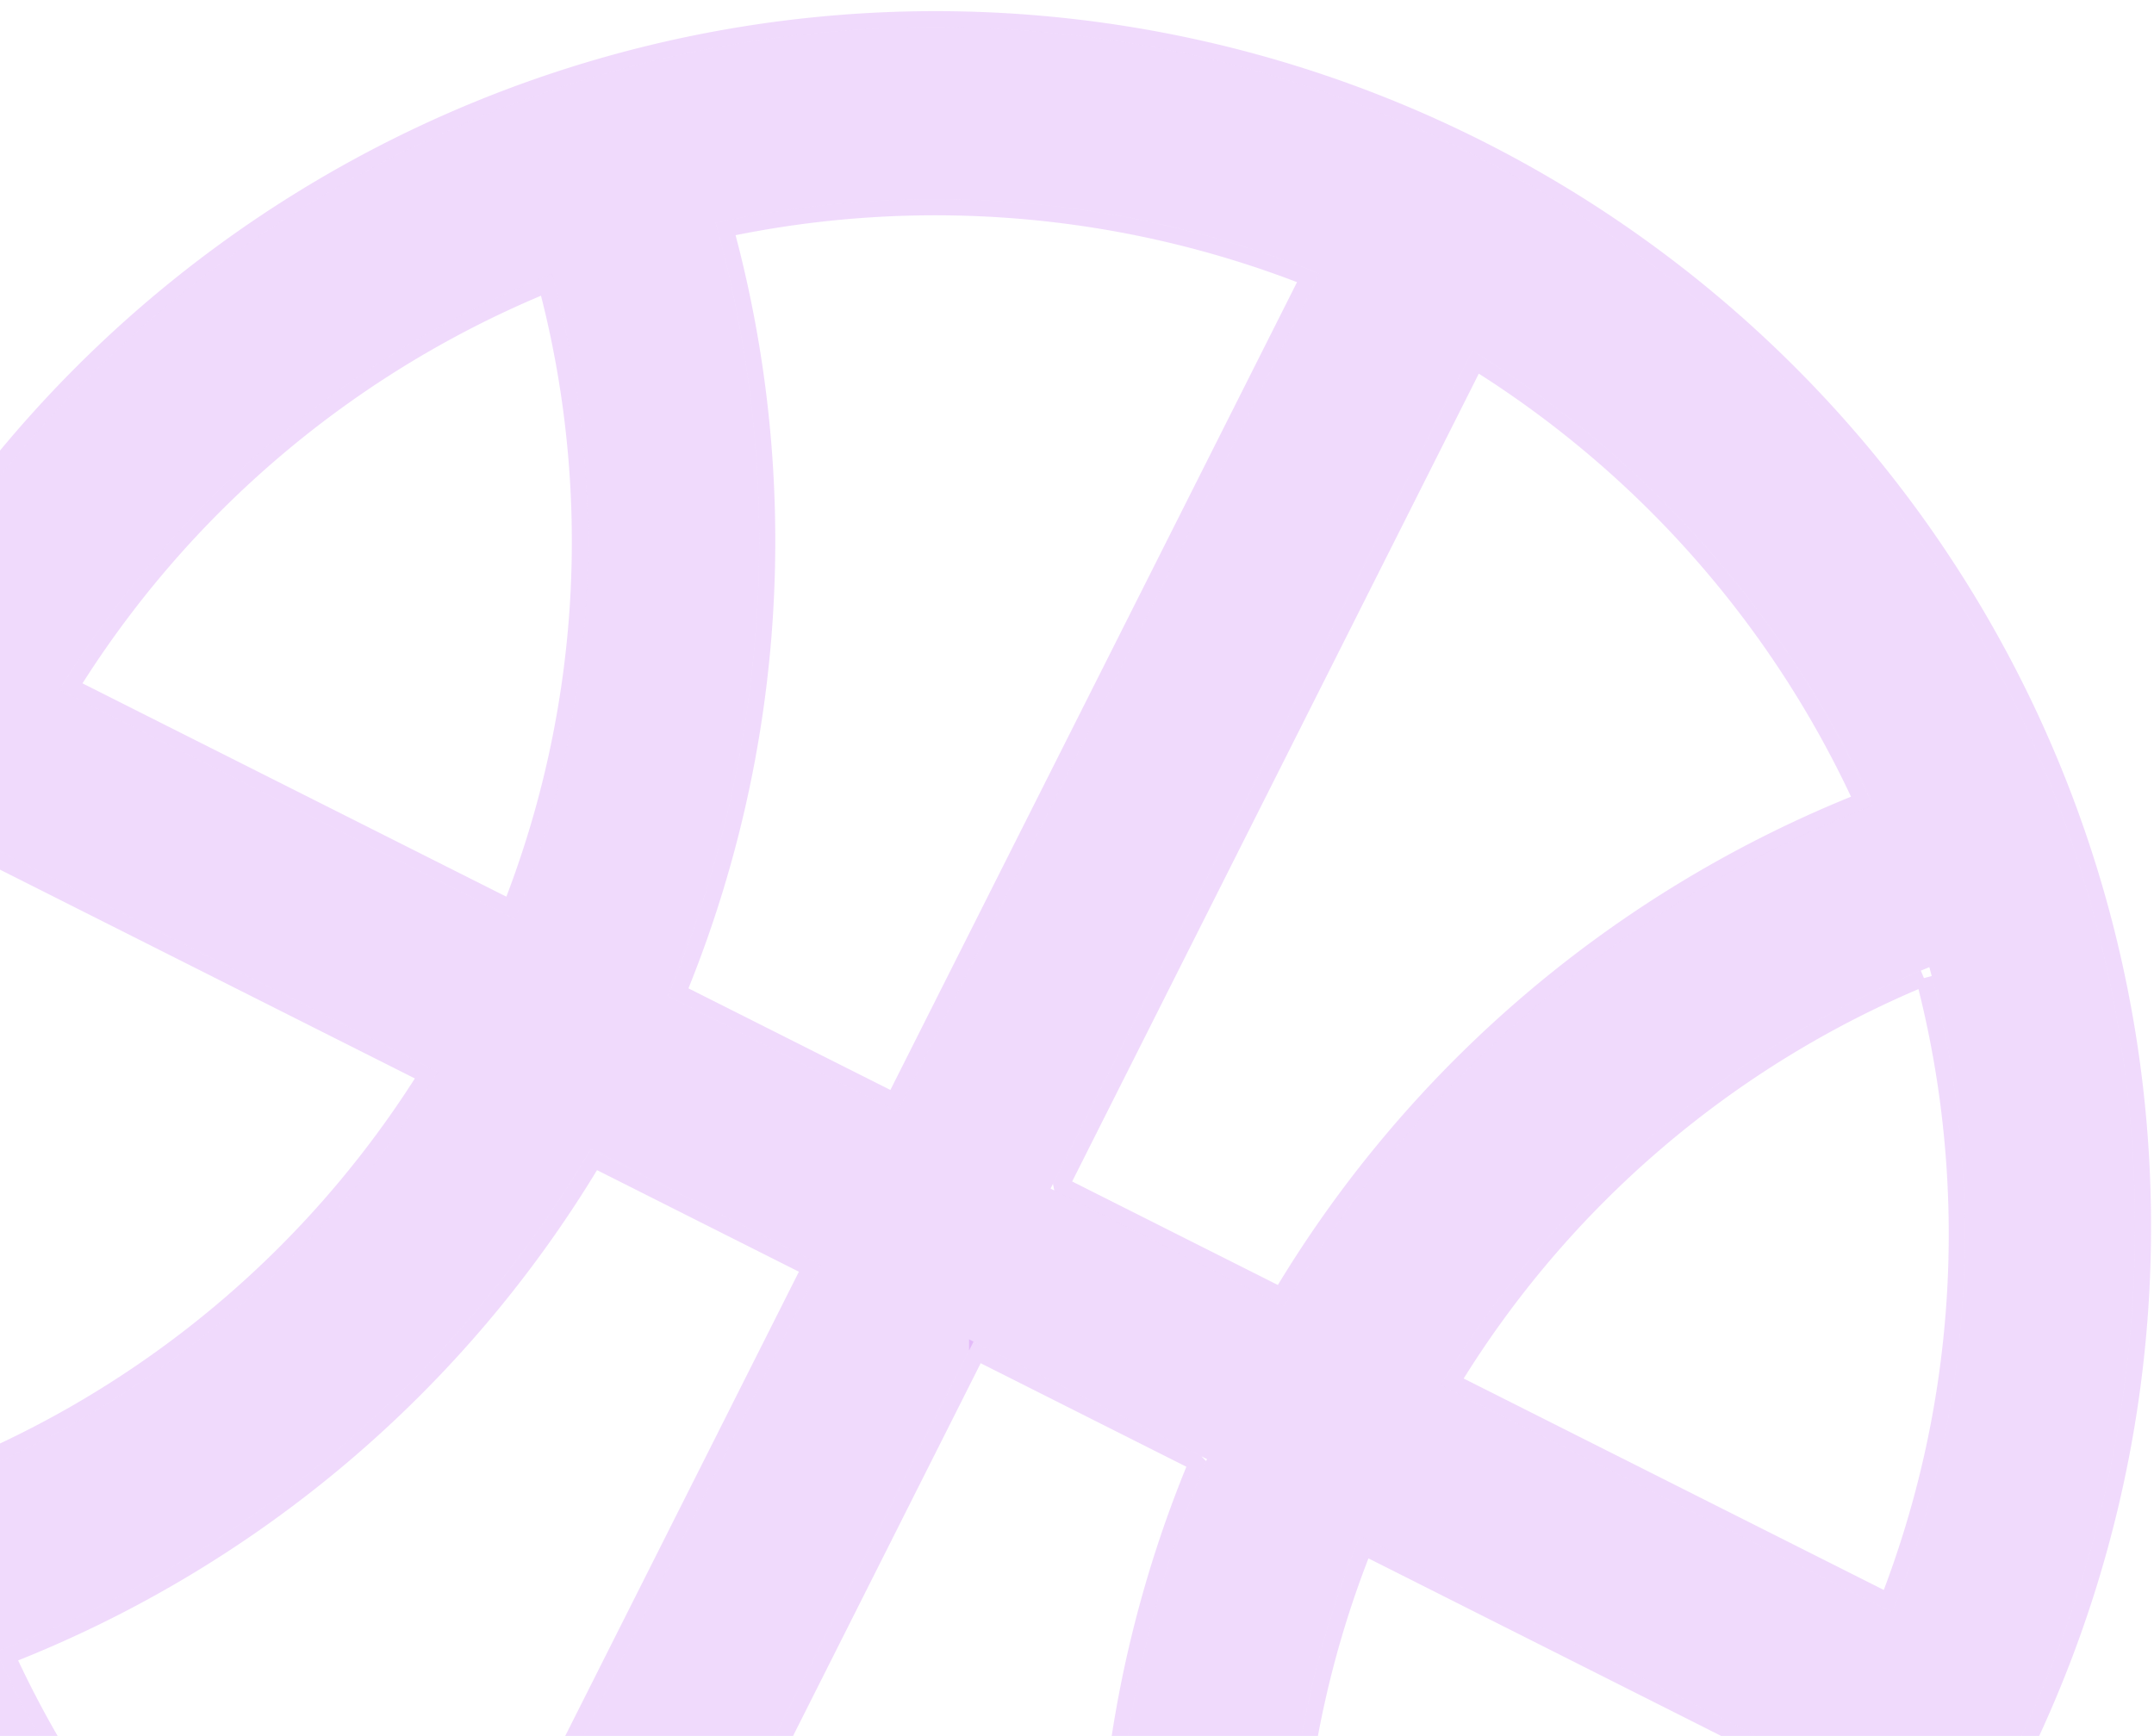
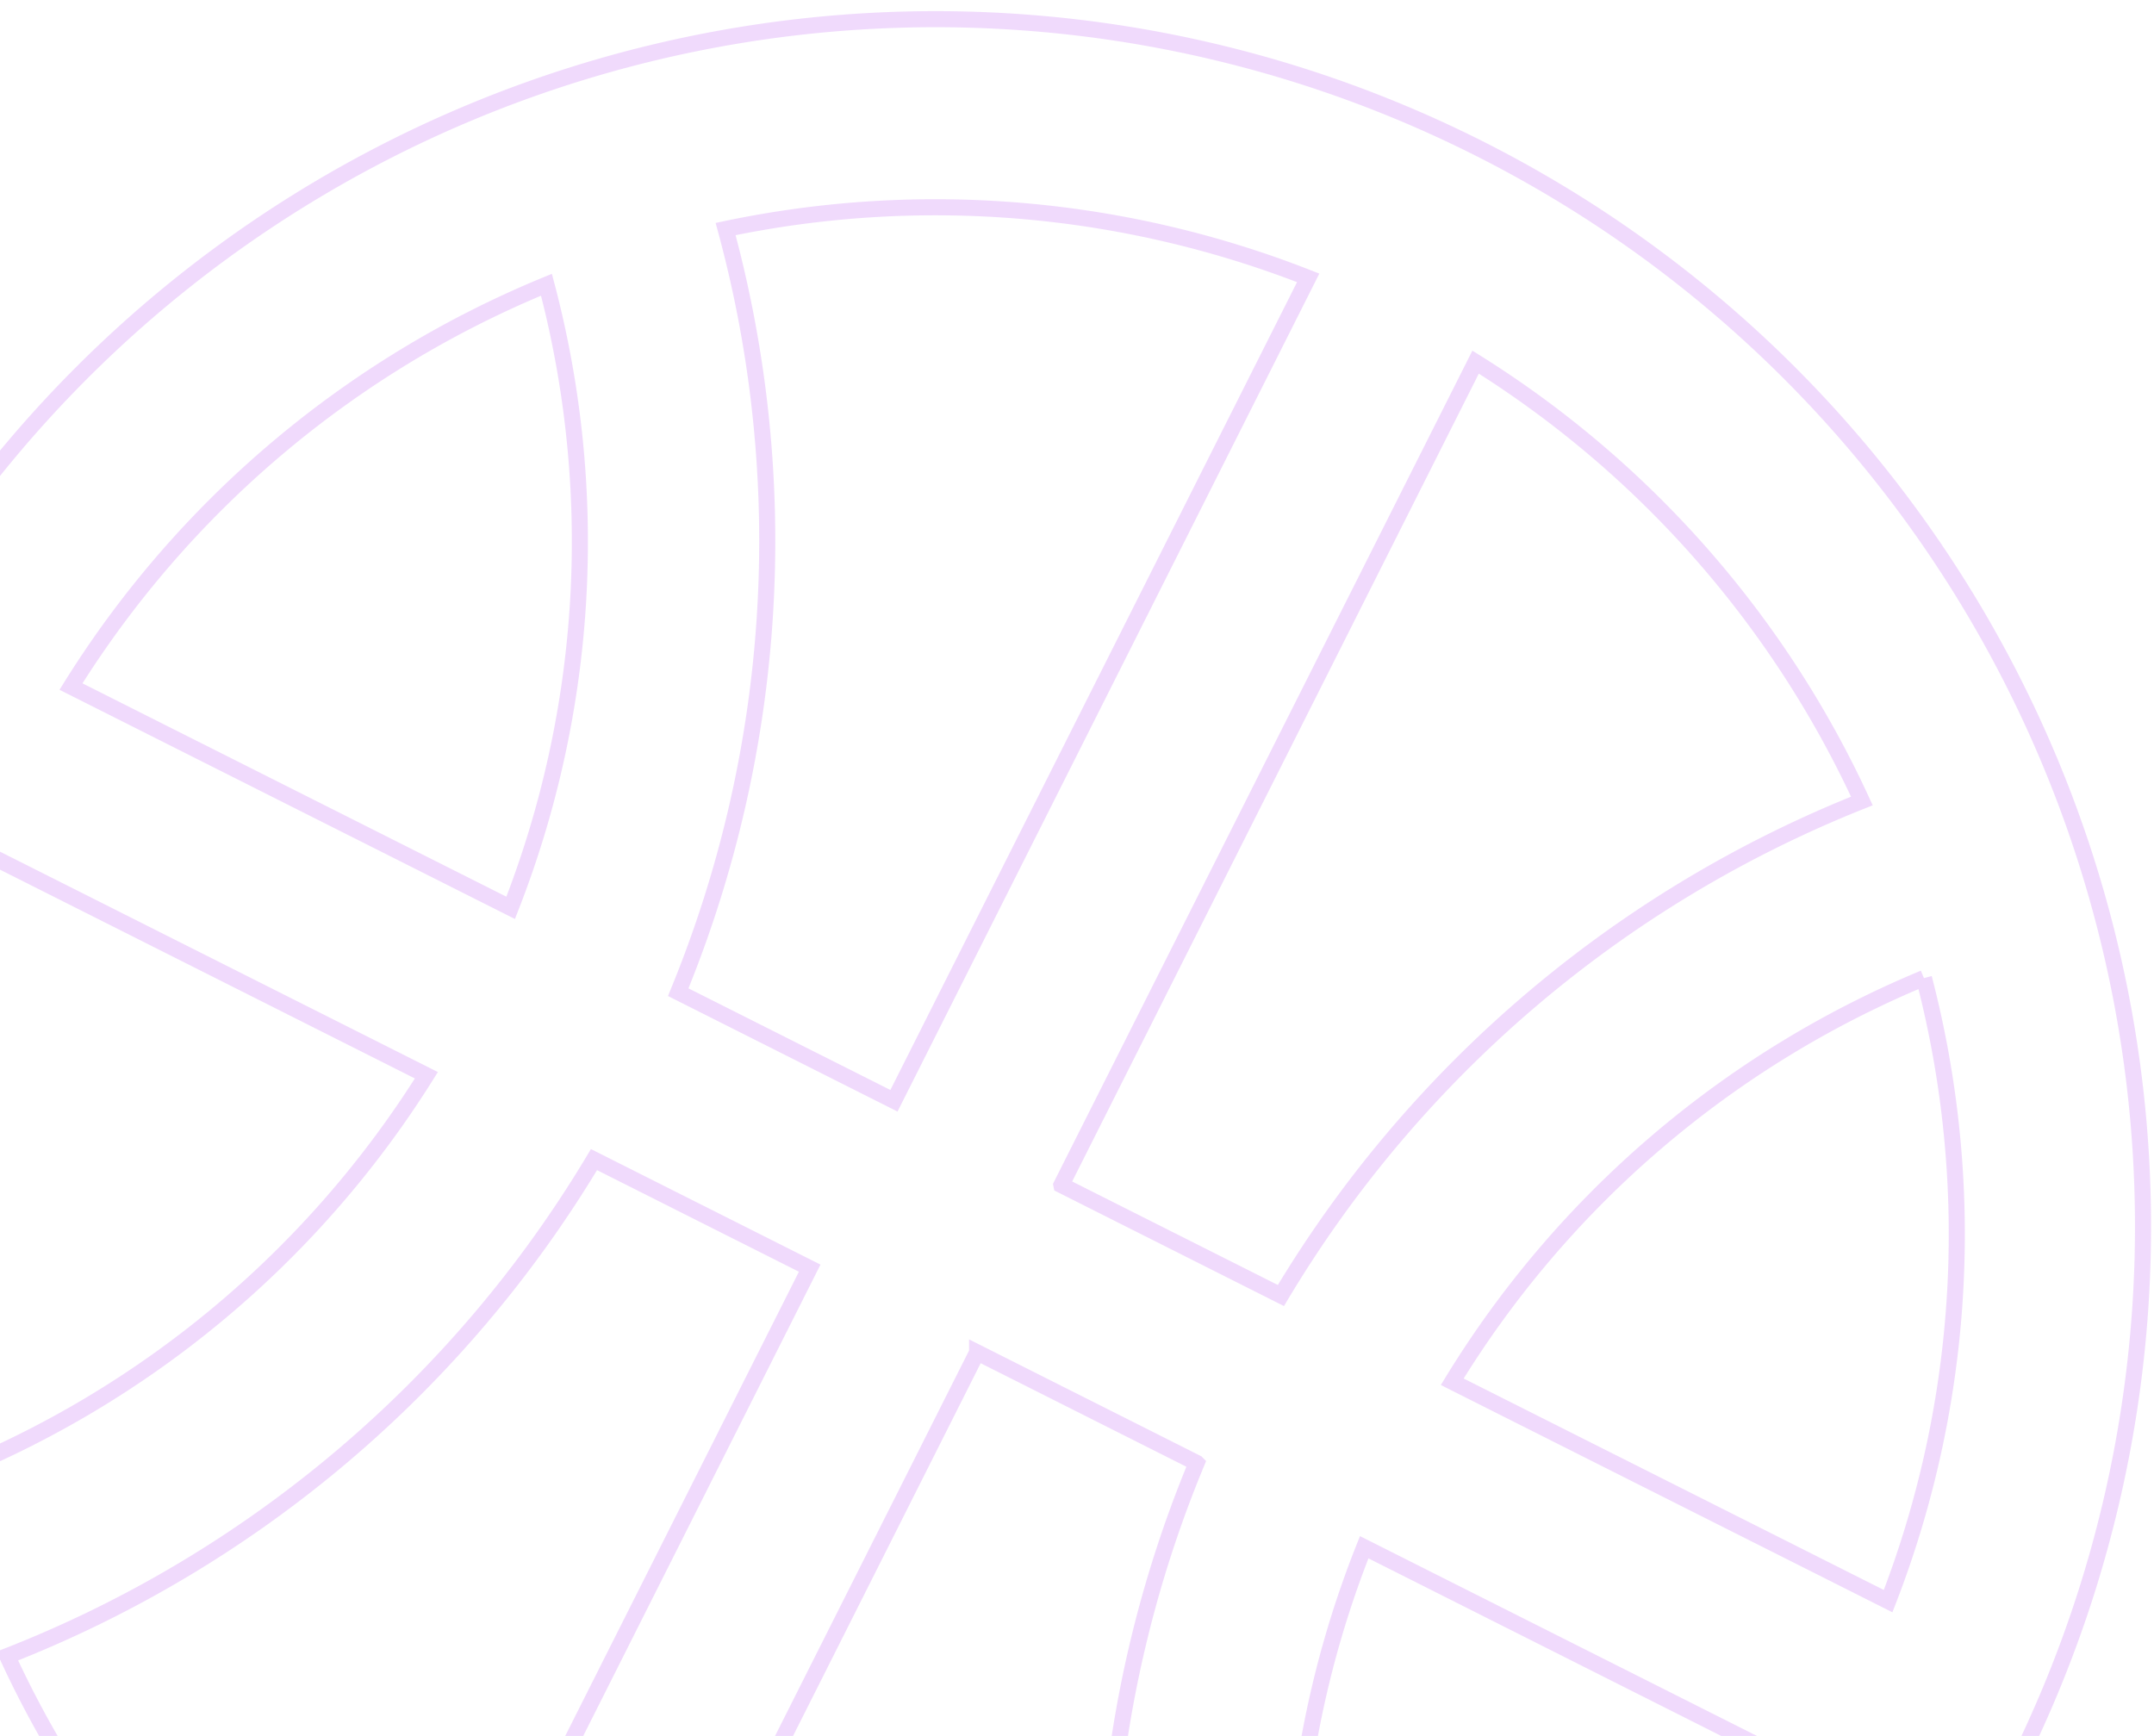
<svg xmlns="http://www.w3.org/2000/svg" viewBox="0 0 134 108" fill="none">
-   <path d="M91.747 9.66a74.618 74.618 0 1 0-67.096 133.303A74.618 74.618 0 0 0 91.747 9.66Zm25.978 90.646L89.637 86.168a62.946 62.946 0 0 1 30.388-25.996 63.635 63.635 0 0 1-2.3 40.134ZM65.356 73.947l26.24-52.13A63.954 63.954 0 0 1 116.5 50.103a73.445 73.445 0 0 0-36.623 31.152l-14.52-7.309Zm-9.521-4.793-14.283-7.188a73.446 73.446 0 0 0 2.965-48.093 63.958 63.958 0 0 1 37.557 3.15l-26.24 52.131Zm-4.793 9.522-26.359 52.369A63.958 63.958 0 0 1-.222 102.757a73.447 73.447 0 0 0 36.982-31.27l14.282 7.19Zm9.522 4.793 14.52 7.308a73.446 73.446 0 0 0-3.202 47.974 63.964 63.964 0 0 1-37.677-2.913l26.359-52.37ZM34.33 17.039a62.946 62.946 0 0 1-2.3 40.134L3.704 42.915A63.639 63.639 0 0 1 34.331 17.04ZM-1.09 52.437l28.327 14.258A62.946 62.946 0 0 1-3.627 92.45a63.639 63.639 0 0 1 2.538-40.014Zm83.157 83.147a62.947 62.947 0 0 1 2.538-40.014l28.327 14.258a63.642 63.642 0 0 1-30.865 25.756Z" fill="#9E0DEF" fill-opacity=".15" />
  <path d="M91.972 9.214A75.118 75.118 0 1 0 24.427 143.41 75.118 75.118 0 0 0 91.972 9.214Zm27.716 51.637a63.136 63.136 0 0 1-2.228 38.762L90.344 85.965a62.446 62.446 0 0 1 29.344-25.114Zm-53.66 12.874L91.797 22.53a63.457 63.457 0 0 1 24.03 27.303 73.946 73.946 0 0 0-36.142 30.767l-13.657-6.874Zm-10.415-5.242-13.421-6.755A73.945 73.945 0 0 0 45.14 14.25a63.458 63.458 0 0 1 36.242 3.037L55.613 68.483Zm-5.242 10.415-25.889 51.435a63.46 63.46 0 0 1-24.03-27.301 73.946 73.946 0 0 0 36.5-30.888l13.419 6.754Zm10.415 5.242 13.657 6.874a73.946 73.946 0 0 0-3.18 47.362 63.458 63.458 0 0 1-36.365-2.804L60.786 84.14ZM4.416 42.714a63.139 63.139 0 0 1 29.579-24.999 62.445 62.445 0 0 1-2.227 38.766L4.416 42.714ZM-.826 53.129l27.351 13.767A62.445 62.445 0 0 1-3.284 91.778a63.139 63.139 0 0 1 2.458-38.65Zm113.044 56.899a63.136 63.136 0 0 1-29.81 24.882 62.445 62.445 0 0 1 2.459-38.65l27.351 13.768Z" stroke="#9E0DEF" stroke-opacity=".15" />
</svg>